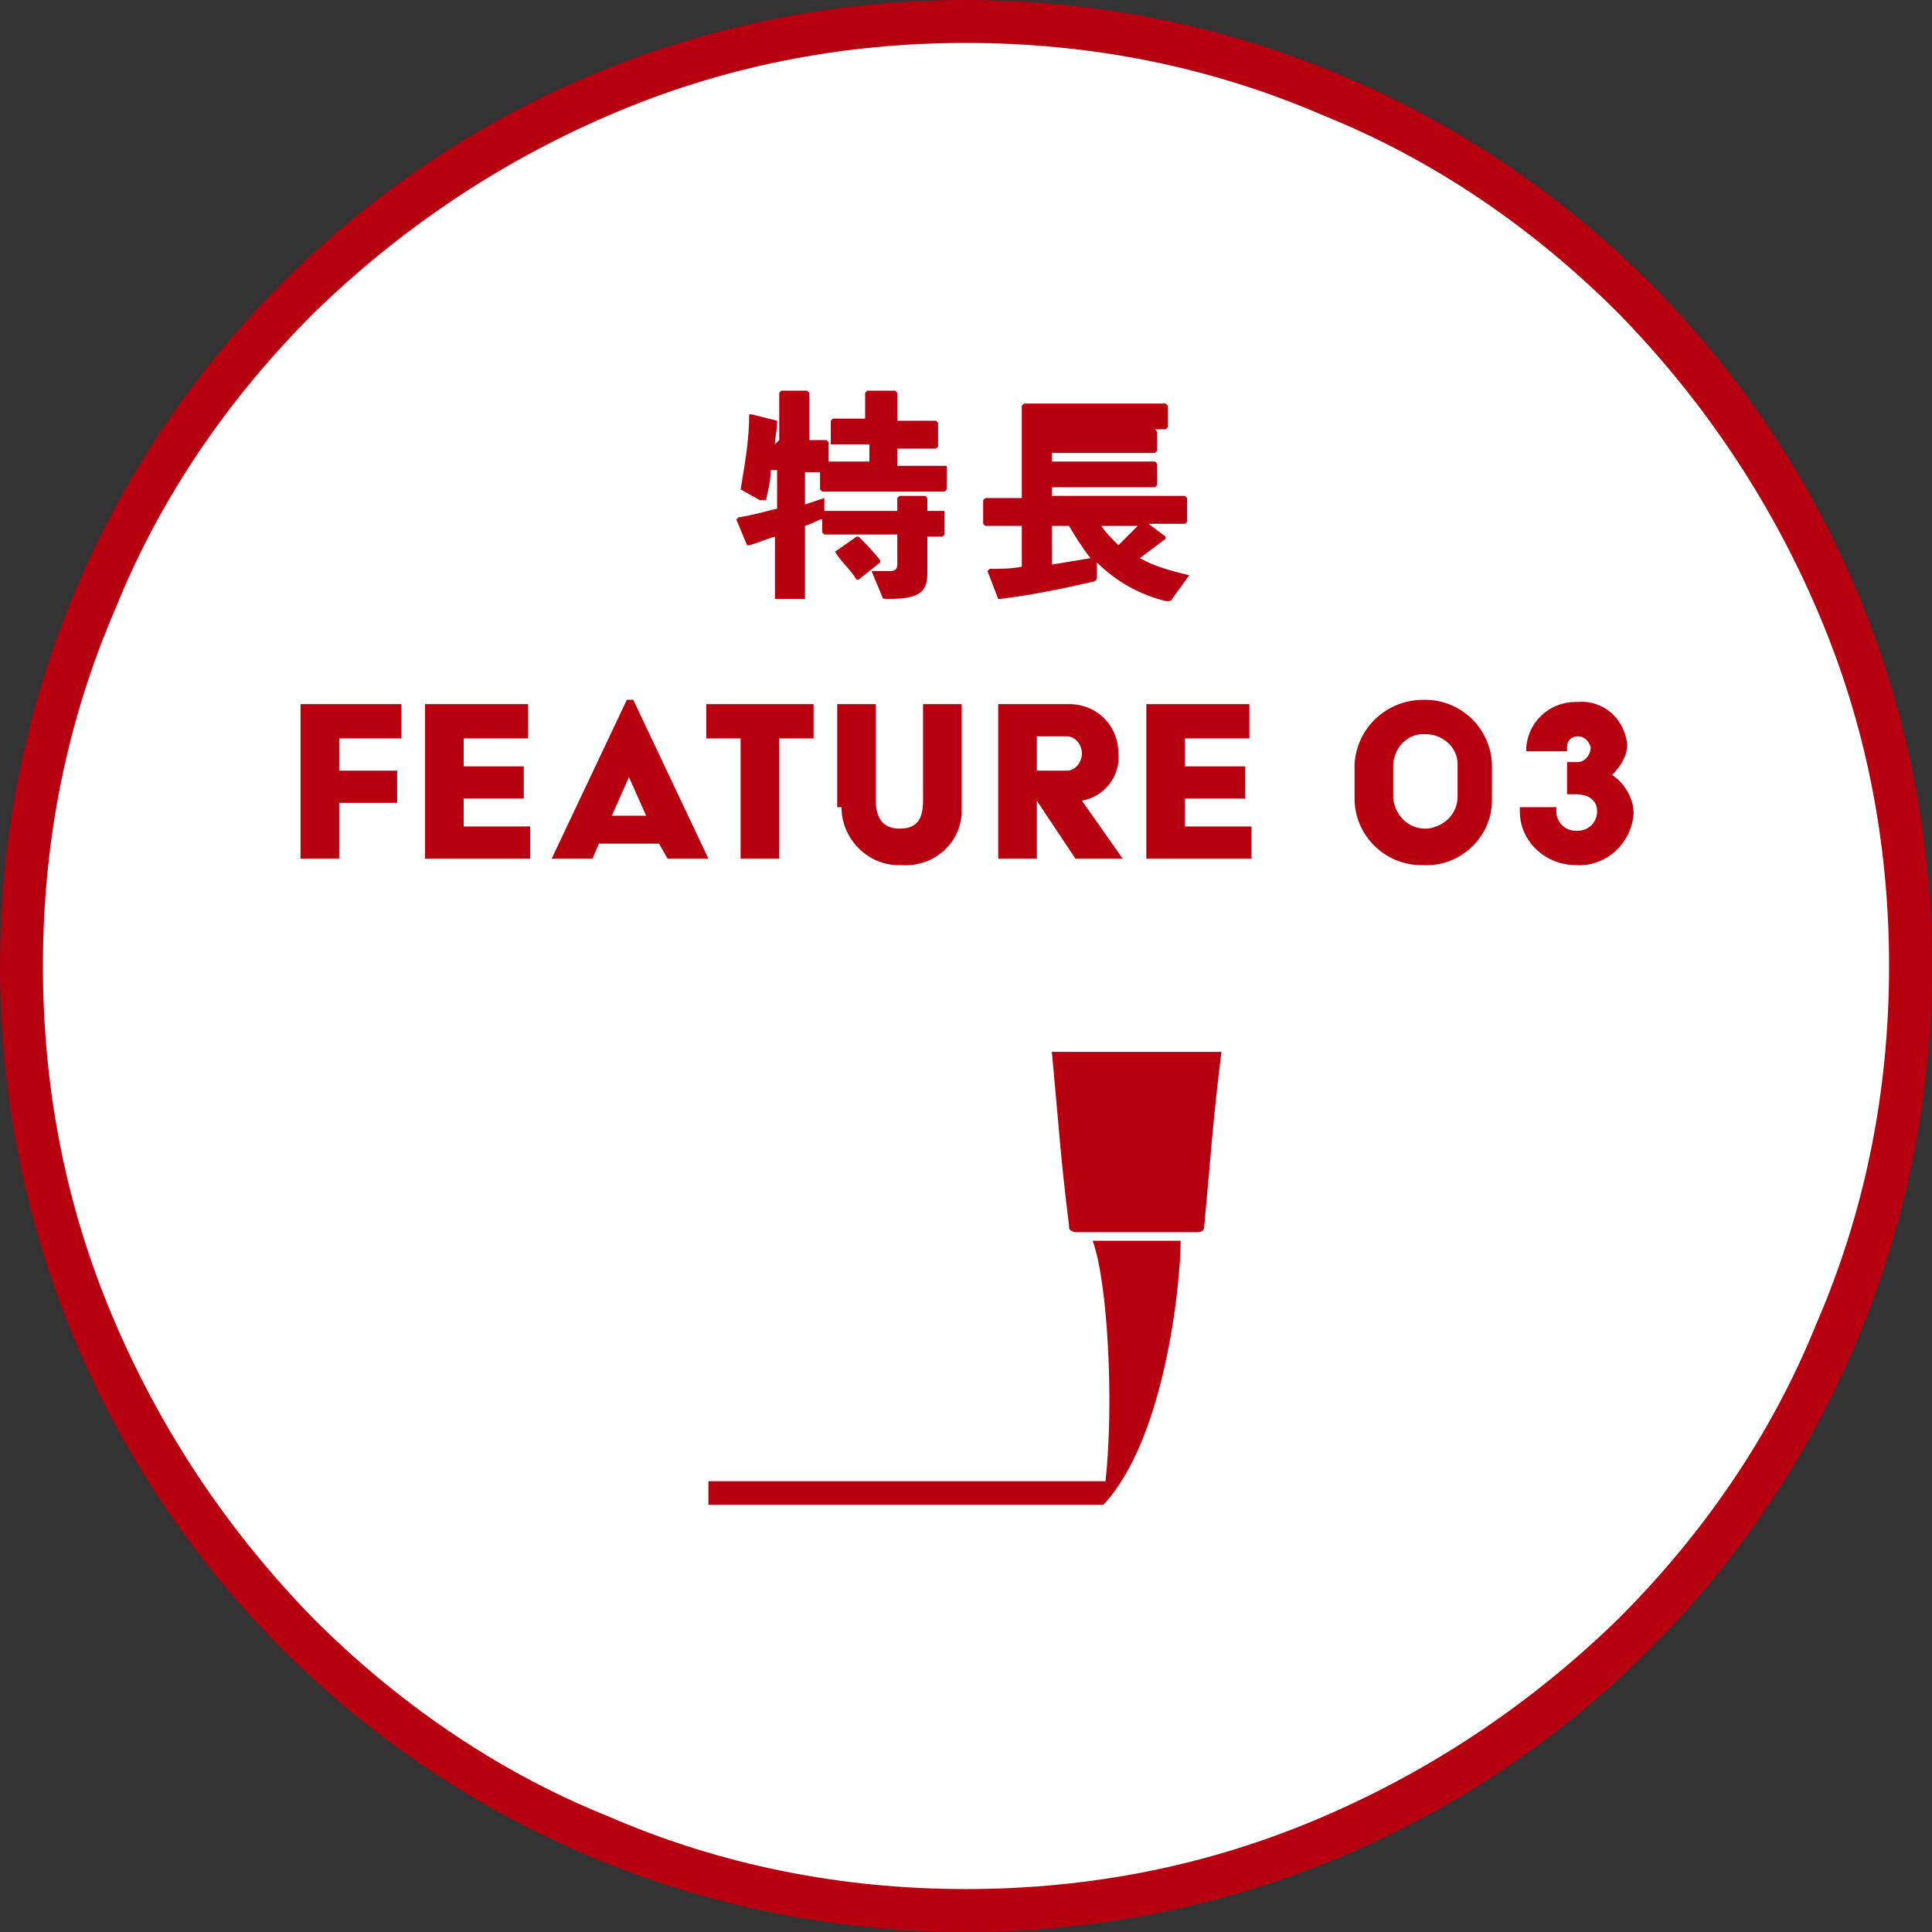
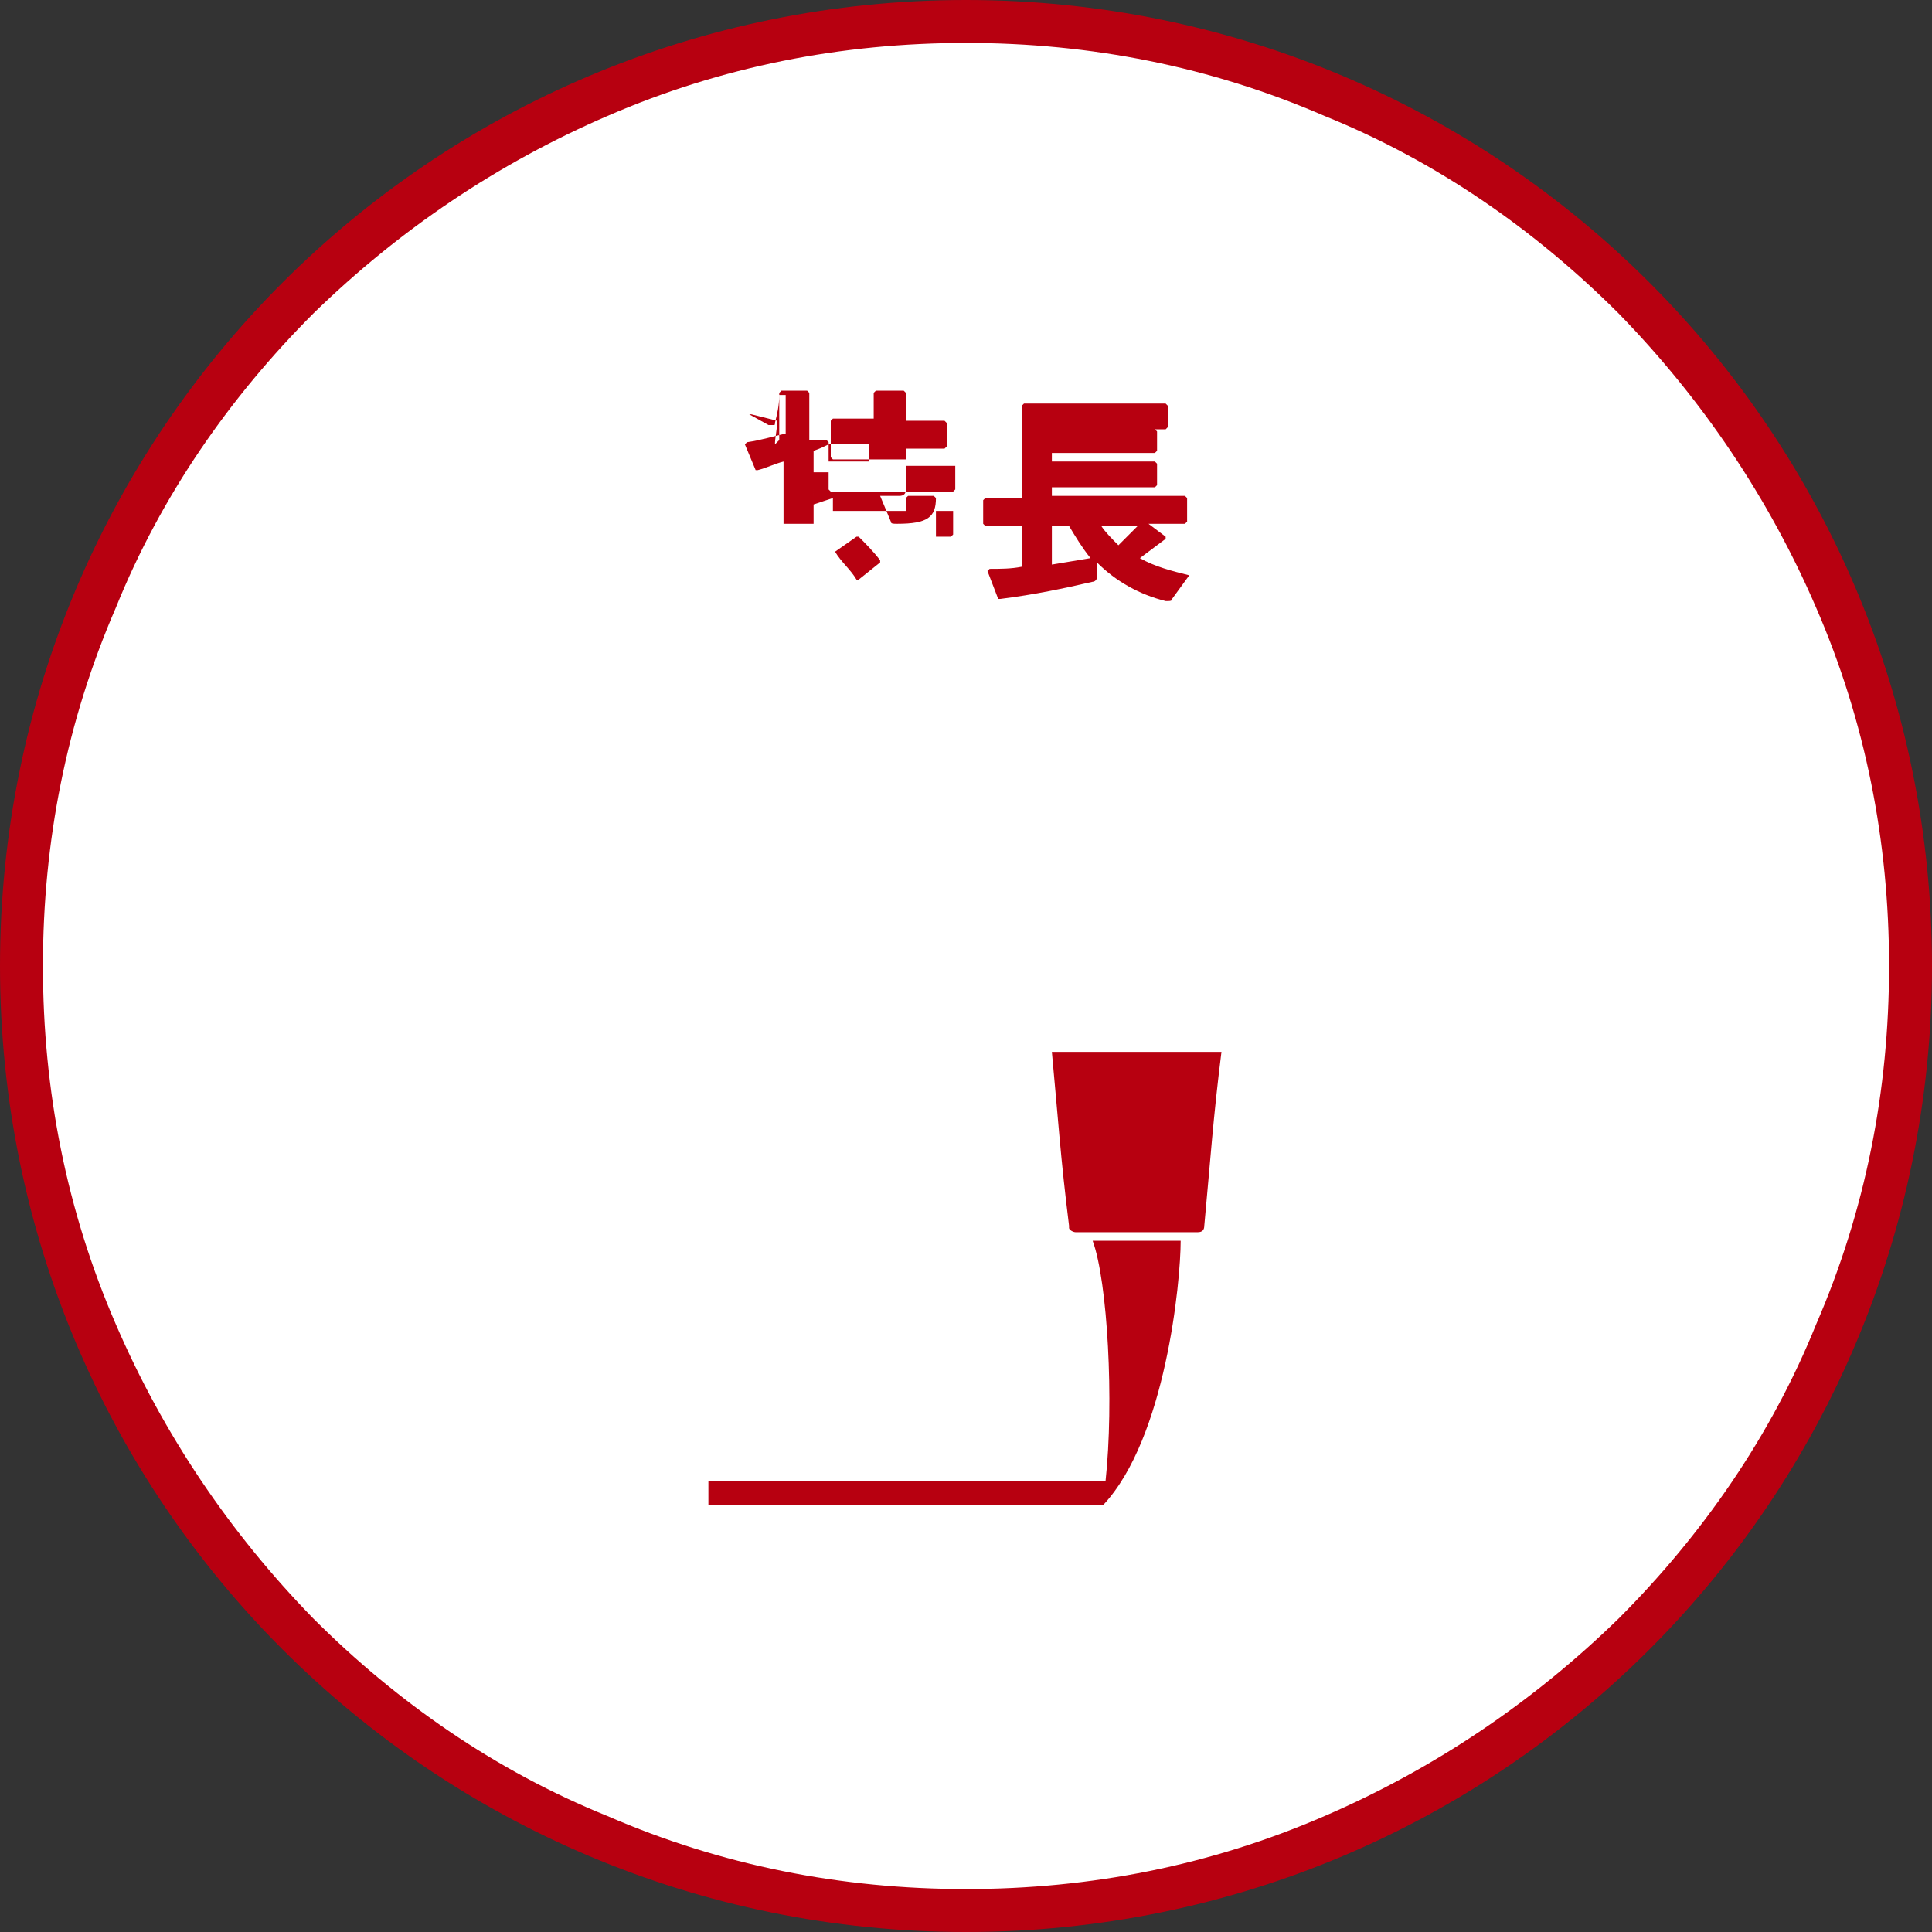
<svg xmlns="http://www.w3.org/2000/svg" version="1.1" id="レイヤー_1" x="0px" y="0px" viewBox="0 0 90 90" style="enable-background:new 0 0 90 90;" xml:space="preserve">
  <rect x="0" y="0" width="90" height="90" fill="#333333" stroke="none" />
  <style type="text/css">
	.st0{fill:#FFFFFF;}
	.st1{fill:#B70010;}
</style>
  <path class="st0" d="M45,89c-5.9,0-11.7-1.2-17.1-3.5c-5.2-2.2-9.9-5.4-14-9.4c-4-4-7.2-8.7-9.4-14C2.2,56.7,1,50.9,1,45  s1.2-11.7,3.5-17.1c2.2-5.2,5.4-9.9,9.4-14c4-4,8.7-7.2,14-9.4C33.3,2.2,39.1,1,45,1s11.7,1.2,17.1,3.5c5.2,2.2,9.9,5.4,14,9.4  c4,4,7.2,8.7,9.4,14C87.8,33.3,89,39.1,89,45s-1.2,11.7-3.5,17.1c-2.2,5.2-5.4,9.9-9.4,14c-4,4-8.7,7.2-14,9.4  C56.7,87.8,50.9,89,45,89z" />
  <path class="st1" d="M45,2c-5.8,0-11.4,1.1-16.7,3.4c-5.1,2.2-9.7,5.3-13.7,9.2c-3.9,3.9-7.1,8.5-9.2,13.7C3.1,33.6,2,39.2,2,45  s1.1,11.4,3.4,16.7c2.2,5.1,5.3,9.7,9.2,13.7c3.9,3.9,8.5,7.1,13.7,9.2C33.6,86.9,39.2,88,45,88s11.4-1.1,16.7-3.4  c5.1-2.2,9.7-5.3,13.7-9.2c3.9-3.9,7.1-8.5,9.2-13.7C86.9,56.4,88,50.8,88,45s-1.1-11.4-3.4-16.7c-2.2-5.1-5.3-9.7-9.2-13.7  c-3.9-3.9-8.5-7.1-13.7-9.2C56.4,3.1,50.8,2,45,2 M45,0c24.9,0,45,20.1,45,45S69.9,90,45,90S0,69.9,0,45S20.1,0,45,0z" />
-   <path class="st1" d="M14,40h1.8v-2.6h2.7v-1.5h-2.7v-1.5h2.9v-1.6H14V40z M19.8,40h4.9v-1.5h-3.1v-1.3h2.8v-1.5h-2.8v-1.3h3v-1.6  h-4.8L19.8,40z M25.7,40h1.9l0.3-0.7h2.8l0.4,0.7H33l-3.5-7.4h-0.3L25.7,40z M28.5,38l0.8-1.8h0l0.8,1.8H28.5z M34.5,40h1.8v-5.6  h1.6v-1.6h-5v1.6h1.6V40z M39.2,37.6c0,1.4,1.1,2.6,2.5,2.7c0.1,0,0.2,0,0.3,0c1.4,0.1,2.7-0.9,2.8-2.4c0-0.1,0-0.2,0-0.3v-4.8h-1.8  v4.5c0,1-0.4,1.3-1.1,1.3c-0.6,0-1.1-0.3-1.1-1.3v-4.5h-1.8V37.6z M46.5,40h1.8v-2.7l1.8,2.7h2.2l-1.9-2.7c1.1-0.2,1.8-1.2,1.7-2.2  c0-1.3-1-2.3-2.3-2.3c-0.1,0-0.2,0-0.3,0h-3V40z M48.3,35.9v-1.6h1.4c0.4,0,0.7,0.4,0.7,0.8c0,0.4-0.3,0.8-0.7,0.8H48.3z M53.4,40  h4.9v-1.5h-3.1v-1.3h2.8v-1.5h-2.8v-1.3h3v-1.6h-4.8V40z M63.1,37.2c0,1.7,1.4,3.1,3.1,3.1c0,0,0.1,0,0.1,0c1.7,0.1,3.2-1.3,3.2-3  c0,0,0-0.1,0-0.1v-1.5c0-1.7-1.4-3.1-3.1-3.1c0,0-0.1,0-0.1,0c-1.7,0-3.1,1.3-3.2,3c0,0,0,0.1,0,0.1V37.2z M64.9,37.1v-1.4  c0-0.8,0.6-1.5,1.4-1.5c0,0,0.1,0,0.1,0c0.8,0,1.5,0.6,1.5,1.4c0,0,0,0.1,0,0.1v1.4c0,0.8-0.6,1.4-1.4,1.5c0,0-0.1,0-0.1,0  c-0.8,0-1.4-0.6-1.5-1.4C64.9,37.2,64.9,37.2,64.9,37.1z M70.8,37.8c0,1.4,1.2,2.5,2.6,2.5c0,0,0,0,0,0c1.4,0.1,2.6-1,2.7-2.4  c0,0,0,0,0,0c0-0.7-0.4-1.4-1-1.8c0.4-0.4,0.7-0.9,0.7-1.4c-0.1-1.2-1.1-2.1-2.3-2c0,0,0,0-0.1,0c-1.2,0-2.2,0.9-2.3,2.1v0.2H73  v-0.2c0-0.3,0.2-0.5,0.5-0.5c0,0,0,0,0,0c0.3,0,0.5,0.2,0.6,0.5c0,0,0,0,0,0c0,0.4-0.3,0.7-0.6,0.7c0,0,0,0,0,0H73V37h0.4  c0.5,0,1,0.2,1,0.8c0,0.5-0.4,0.9-0.9,0.9c0,0,0,0-0.1,0c-0.5,0-0.9-0.4-0.9-0.9c0,0,0,0,0,0v-0.2h-1.7L70.8,37.8z" />
  <path class="st1" d="M51.4,70.1H33V69h18.5c0.4-3.7,0.1-9.3-0.6-11.2H55C55,59.7,54.3,67,51.4,70.1z M56.1,57.1  c0,0.2-0.1,0.3-0.3,0.3h-5.7c-0.1,0-0.3-0.1-0.3-0.2c0,0,0-0.1,0-0.1c-0.4-3.2-0.5-4.9-0.8-8.1h7.9C56.5,52.2,56.4,53.9,56.1,57.1z" />
-   <path class="st1" d="M36.1,20.7c0-0.3,0.1-0.7,0.1-1l0-0.1L35,19.3l-0.1,0c0,1.2-0.2,2.3-0.4,3.5l0.9,0.5c0,0,0.1,0,0.2,0  c0.1,0,0.1,0,0.1-0.1c0.1-0.4,0.2-0.8,0.2-1.3h0.3v1.8c-0.5,0.1-1.1,0.3-1.8,0.4l-0.1,0.1l0.5,1.2l0.1,0c0.4-0.1,0.8-0.3,1.2-0.4  l0,2.9h1.4l0-3.4c0.3-0.1,0.5-0.2,0.7-0.3c0,0,0.1,0,0.1,0v0.6l0.1,0.1l1.3,0h2.1v1.4c0,0.2-0.1,0.3-0.3,0.3c-0.2,0-0.4,0-0.9,0  l0.5,1.2c0,0.1,0.1,0.1,0.3,0.1c1.4,0,1.8-0.3,1.8-1.2l0-1.3V25l0.7,0l0.1-0.1v-1.1l-0.1,0l-0.7,0v-0.6l-0.1-0.1h-1.2l-0.1,0.1v0.6  h-2.1l-1.3,0l0-0.6l-0.9,0.3V22l0.7,0v0.8l0.1,0.1l1.3,0h3.2l1.2,0l0.1-0.1v-1.1l-0.1,0l-1.2,0h-1v-0.8h0.6l1.2,0l0.1-0.1v-1.1  l-0.1-0.1l-1.2,0h-0.6v-1.3l-0.1-0.1h-1.3l-0.1,0.1v1.2H40l-1.2,0l-0.1,0.1v1.1l0.1,0l1.2,0h0.5v0.8h-0.7l-1.2,0v-0.9l-0.1-0.1  l-0.8,0v-2.2l-0.1-0.1h-1.2l-0.1,0.1v2.2L36.1,20.7z M38.9,25.7L38.9,25.7c0.3,0.5,0.7,0.8,1,1.3l0.1,0l1-0.8l0-0.1  c-0.3-0.4-0.7-0.8-1-1.1h-0.1L38.9,25.7z M54.3,25l-0.8-0.6h0.3l1.4,0l0.1-0.1v-1.1l-0.1-0.1l-1.4,0H49v-0.4h3.3l1.5,0l0.1-0.1v-1  l-0.1-0.1l-1.5,0H49v-0.4h3.3l1.5,0l0.1-0.1v-0.9l-0.1-0.1l-1.5,0H49V20h3.9l1.4,0l0.1-0.1v-1l-0.1-0.1l-1.4,0h-3.7l-1.5,0l-0.1,0.1  l0,1.2v3.1h-0.2l-1.5,0l-0.1,0.1v1.1l0.1,0.1l1.5,0h0.2v1.9c-0.5,0.1-1,0.1-1.5,0.1L46,26.6l0.5,1.3l0.1,0c1.6-0.2,3-0.5,4.3-0.8  c0.1,0,0.2-0.1,0.2-0.2l0-0.7c0.9,0.9,2,1.5,3.2,1.8c0,0,0.1,0,0.1,0c0.1,0,0.2,0,0.2-0.1l0.8-1.1c-0.8-0.2-1.6-0.4-2.3-0.8  c0.4-0.3,0.8-0.6,1.2-0.9V25z M53,24.5c-0.3,0.3-0.6,0.6-0.9,0.9c-0.3-0.3-0.6-0.6-0.8-0.9H53z M49.8,24.5c0.3,0.5,0.6,1,1,1.5  c-0.6,0.1-1.2,0.2-1.8,0.3v-1.8H49.8z" />
+   <path class="st1" d="M36.1,20.7c0-0.3,0.1-0.7,0.1-1l0-0.1L35,19.3l-0.1,0l0.9,0.5c0,0,0.1,0,0.2,0  c0.1,0,0.1,0,0.1-0.1c0.1-0.4,0.2-0.8,0.2-1.3h0.3v1.8c-0.5,0.1-1.1,0.3-1.8,0.4l-0.1,0.1l0.5,1.2l0.1,0c0.4-0.1,0.8-0.3,1.2-0.4  l0,2.9h1.4l0-3.4c0.3-0.1,0.5-0.2,0.7-0.3c0,0,0.1,0,0.1,0v0.6l0.1,0.1l1.3,0h2.1v1.4c0,0.2-0.1,0.3-0.3,0.3c-0.2,0-0.4,0-0.9,0  l0.5,1.2c0,0.1,0.1,0.1,0.3,0.1c1.4,0,1.8-0.3,1.8-1.2l0-1.3V25l0.7,0l0.1-0.1v-1.1l-0.1,0l-0.7,0v-0.6l-0.1-0.1h-1.2l-0.1,0.1v0.6  h-2.1l-1.3,0l0-0.6l-0.9,0.3V22l0.7,0v0.8l0.1,0.1l1.3,0h3.2l1.2,0l0.1-0.1v-1.1l-0.1,0l-1.2,0h-1v-0.8h0.6l1.2,0l0.1-0.1v-1.1  l-0.1-0.1l-1.2,0h-0.6v-1.3l-0.1-0.1h-1.3l-0.1,0.1v1.2H40l-1.2,0l-0.1,0.1v1.1l0.1,0l1.2,0h0.5v0.8h-0.7l-1.2,0v-0.9l-0.1-0.1  l-0.8,0v-2.2l-0.1-0.1h-1.2l-0.1,0.1v2.2L36.1,20.7z M38.9,25.7L38.9,25.7c0.3,0.5,0.7,0.8,1,1.3l0.1,0l1-0.8l0-0.1  c-0.3-0.4-0.7-0.8-1-1.1h-0.1L38.9,25.7z M54.3,25l-0.8-0.6h0.3l1.4,0l0.1-0.1v-1.1l-0.1-0.1l-1.4,0H49v-0.4h3.3l1.5,0l0.1-0.1v-1  l-0.1-0.1l-1.5,0H49v-0.4h3.3l1.5,0l0.1-0.1v-0.9l-0.1-0.1l-1.5,0H49V20h3.9l1.4,0l0.1-0.1v-1l-0.1-0.1l-1.4,0h-3.7l-1.5,0l-0.1,0.1  l0,1.2v3.1h-0.2l-1.5,0l-0.1,0.1v1.1l0.1,0.1l1.5,0h0.2v1.9c-0.5,0.1-1,0.1-1.5,0.1L46,26.6l0.5,1.3l0.1,0c1.6-0.2,3-0.5,4.3-0.8  c0.1,0,0.2-0.1,0.2-0.2l0-0.7c0.9,0.9,2,1.5,3.2,1.8c0,0,0.1,0,0.1,0c0.1,0,0.2,0,0.2-0.1l0.8-1.1c-0.8-0.2-1.6-0.4-2.3-0.8  c0.4-0.3,0.8-0.6,1.2-0.9V25z M53,24.5c-0.3,0.3-0.6,0.6-0.9,0.9c-0.3-0.3-0.6-0.6-0.8-0.9H53z M49.8,24.5c0.3,0.5,0.6,1,1,1.5  c-0.6,0.1-1.2,0.2-1.8,0.3v-1.8H49.8z" />
</svg>